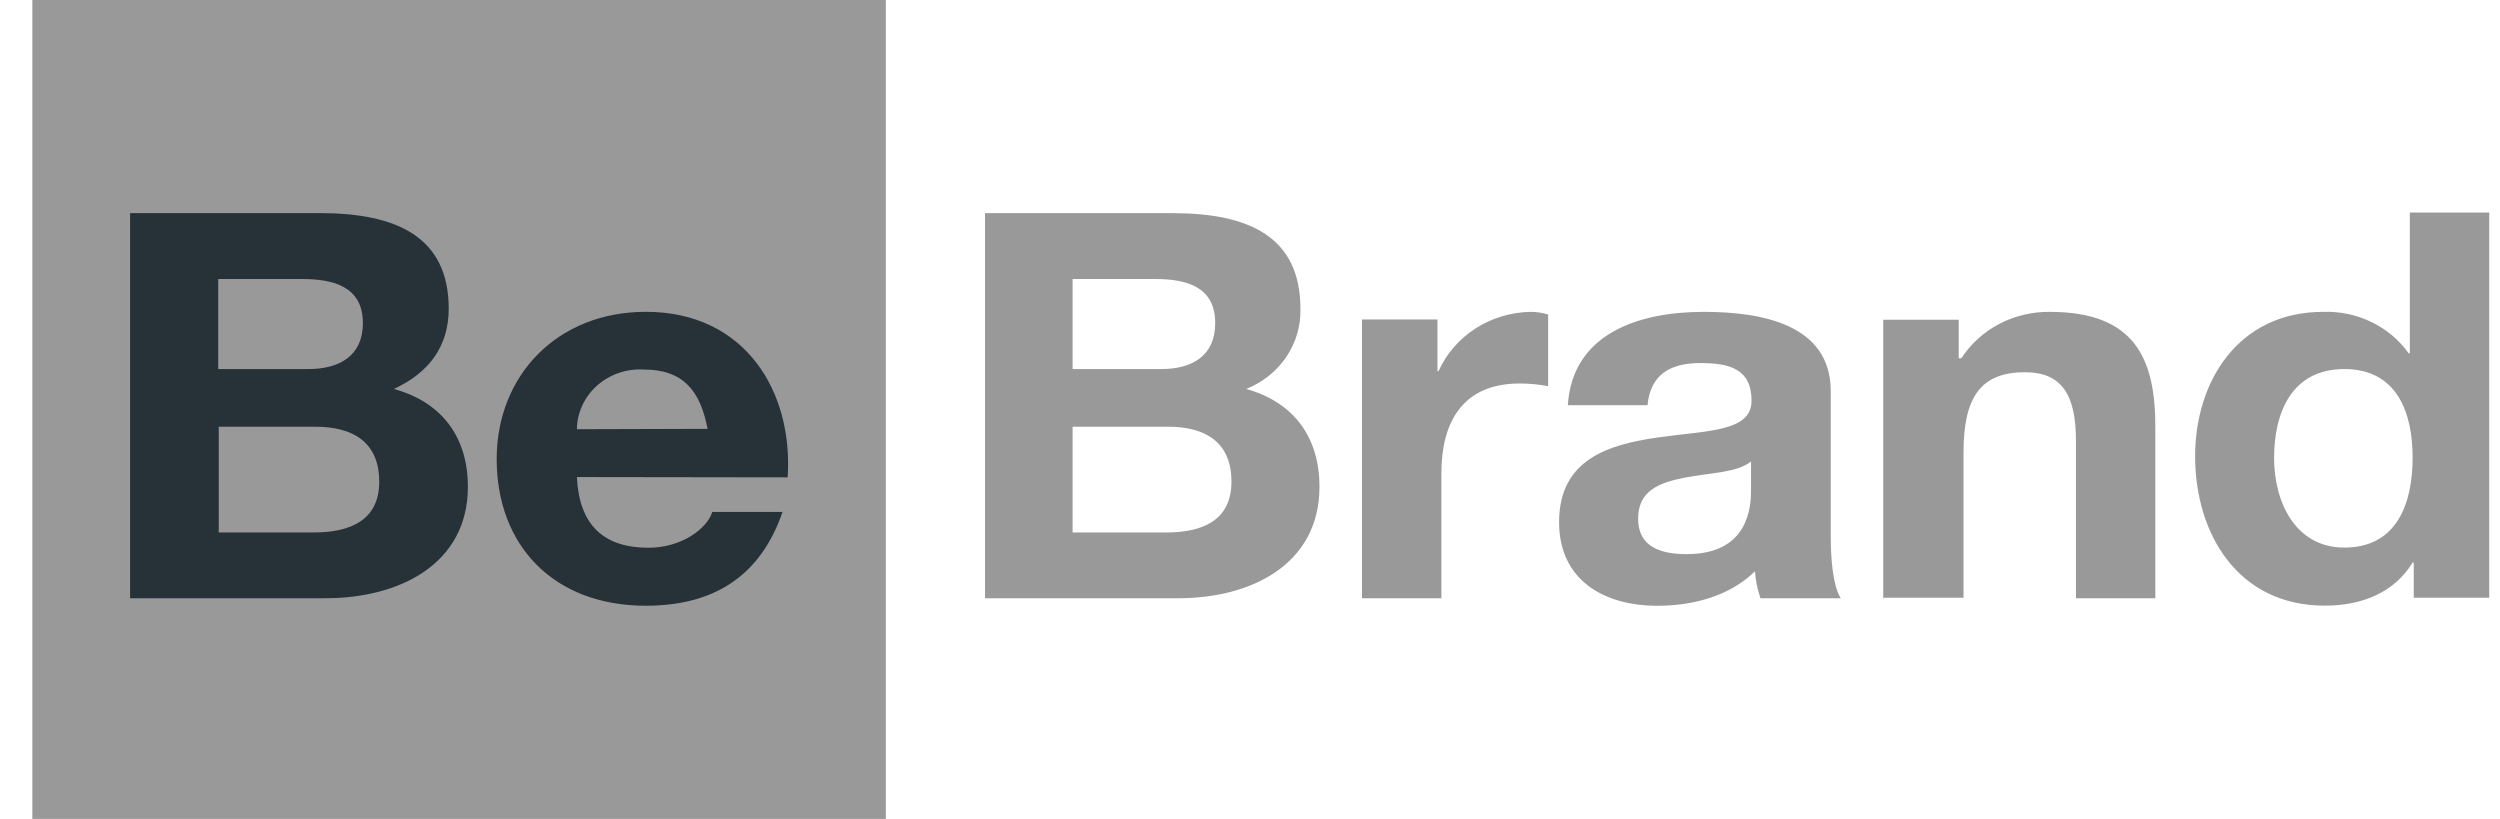
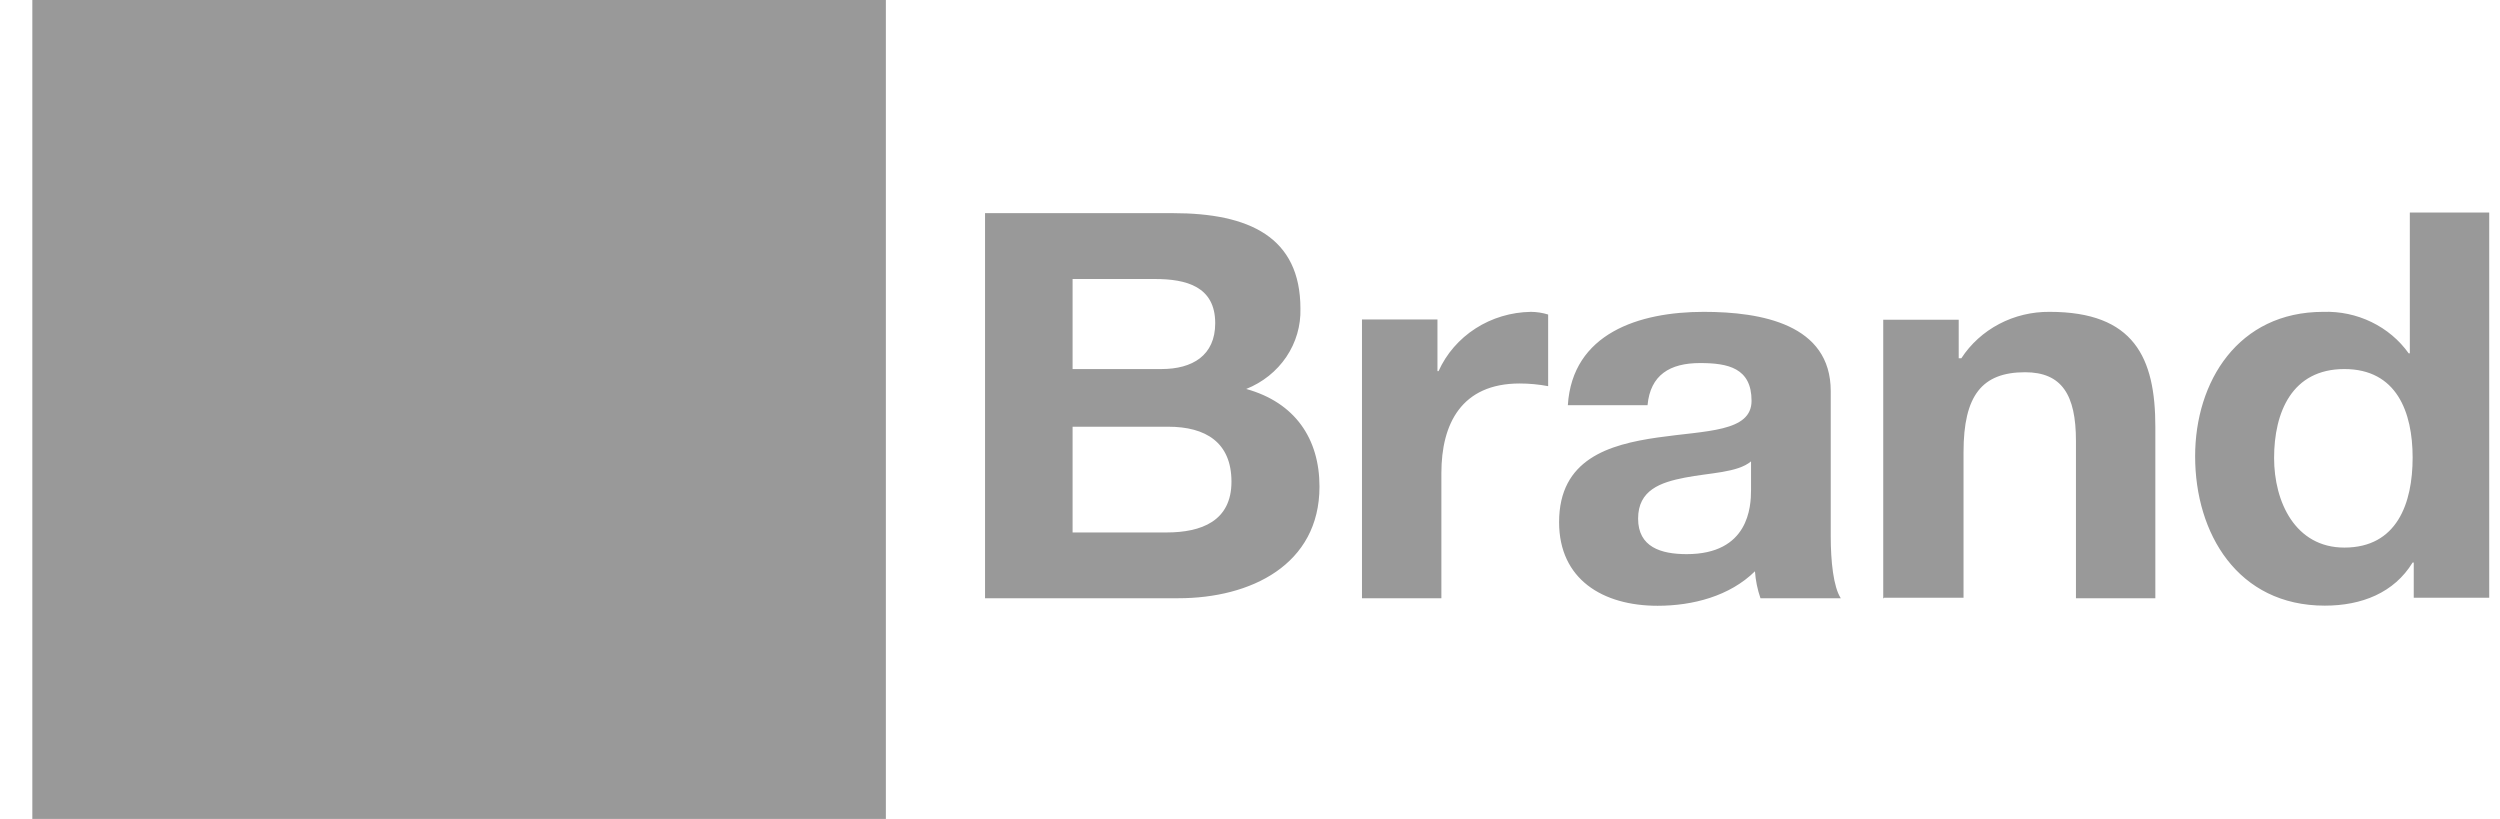
<svg xmlns="http://www.w3.org/2000/svg" width="58" height="19" viewBox="0 0 58 19" fill="none">
  <path d="M0.75 0V19H20.552V0H0.75Z" fill="#999999" />
  <path d="M24.884 9.9H27.103C27.971 9.9 28.57 10.262 28.57 11.176C28.57 12.09 27.871 12.353 27.063 12.353H24.884V9.896V9.9ZM22.853 13.879H27.34C29.015 13.879 30.612 13.104 30.612 11.29C30.612 10.173 30.04 9.337 28.912 9.024C29.294 8.872 29.618 8.613 29.843 8.28C30.067 7.947 30.181 7.557 30.17 7.161C30.17 5.496 28.977 4.945 27.212 4.945H22.853V13.882V13.879ZM24.888 6.473H26.796C27.522 6.473 28.193 6.647 28.193 7.498C28.193 8.249 27.662 8.562 26.947 8.562H24.884V6.473H24.888ZM31.598 13.879H33.44V10.975C33.44 9.835 33.905 8.897 35.256 8.897C35.478 8.897 35.7 8.918 35.917 8.959V7.297C35.788 7.257 35.653 7.236 35.517 7.235C35.059 7.242 34.614 7.375 34.234 7.619C33.854 7.863 33.555 8.208 33.374 8.611H33.349V7.411H31.598V13.879ZM40.624 11.368C40.624 11.755 40.573 12.856 39.131 12.856C38.535 12.856 38.004 12.693 38.004 12.032C38.004 11.37 38.521 11.191 39.094 11.08C39.667 10.968 40.312 10.968 40.624 10.704V11.375V11.368ZM38.223 9.4C38.288 8.698 38.742 8.423 39.441 8.423C40.091 8.423 40.636 8.537 40.636 9.299C40.636 10.025 39.585 9.987 38.456 10.15C37.326 10.313 36.171 10.651 36.171 12.114C36.171 13.441 37.184 14.054 38.456 14.054C39.273 14.054 40.13 13.83 40.715 13.254C40.73 13.466 40.773 13.677 40.843 13.879H42.706C42.536 13.616 42.473 13.028 42.473 12.44V9.073C42.473 7.523 40.864 7.235 39.527 7.235C38.023 7.235 36.479 7.735 36.374 9.4H38.223ZM43.712 13.868H45.554V10.488C45.554 9.174 45.983 8.636 46.982 8.636C47.836 8.636 48.162 9.163 48.162 10.226V13.879H50.004V9.9C50.004 8.298 49.511 7.235 47.552 7.235C47.143 7.231 46.74 7.327 46.381 7.516C46.022 7.705 45.719 7.979 45.503 8.312H45.442V7.418H43.691V13.886L43.712 13.868ZM55.999 13.868H57.75V4.931H55.908V8.198H55.882C55.663 7.89 55.366 7.64 55.019 7.472C54.672 7.303 54.287 7.222 53.898 7.235C51.926 7.235 50.927 8.85 50.927 10.586C50.927 12.373 51.912 14.051 53.935 14.051C54.792 14.051 55.545 13.752 55.973 13.05H55.999V13.877V13.868ZM55.973 10.615C55.973 11.679 55.61 12.704 54.389 12.704C53.248 12.704 52.759 11.641 52.759 10.626C52.759 9.563 53.174 8.562 54.389 8.562C55.605 8.562 55.973 9.563 55.973 10.615Z" fill="#999999" />
-   <path d="M5.075 9.9H7.317C8.195 9.9 8.798 10.262 8.798 11.176C8.798 12.089 8.1 12.353 7.278 12.353H5.075V9.895V9.9ZM3.018 13.879H7.552C9.243 13.879 10.855 13.104 10.855 11.29C10.855 10.172 10.279 9.337 9.138 9.024C9.951 8.649 10.41 8.037 10.41 7.161C10.41 5.496 9.204 4.944 7.422 4.944H3.018V13.881V13.879ZM5.075 6.473H7.003C7.736 6.473 8.419 6.647 8.419 7.498C8.419 8.249 7.881 8.562 7.159 8.562H5.063V6.473H5.075ZM18.274 11.075C18.405 9.087 17.291 7.234 14.984 7.234C12.927 7.234 11.523 8.711 11.523 10.651C11.523 12.661 12.848 14.053 14.984 14.053C16.518 14.053 17.631 13.403 18.155 11.877H16.525C16.4 12.277 15.796 12.708 15.049 12.708C14.015 12.708 13.437 12.194 13.384 11.068L18.274 11.075ZM13.384 9.958C13.386 9.768 13.429 9.58 13.509 9.407C13.589 9.233 13.705 9.077 13.85 8.947C13.995 8.818 14.166 8.718 14.353 8.653C14.539 8.589 14.737 8.562 14.935 8.573C15.838 8.573 16.244 9.049 16.416 9.949L13.384 9.958Z" fill="#263238" />
</svg>